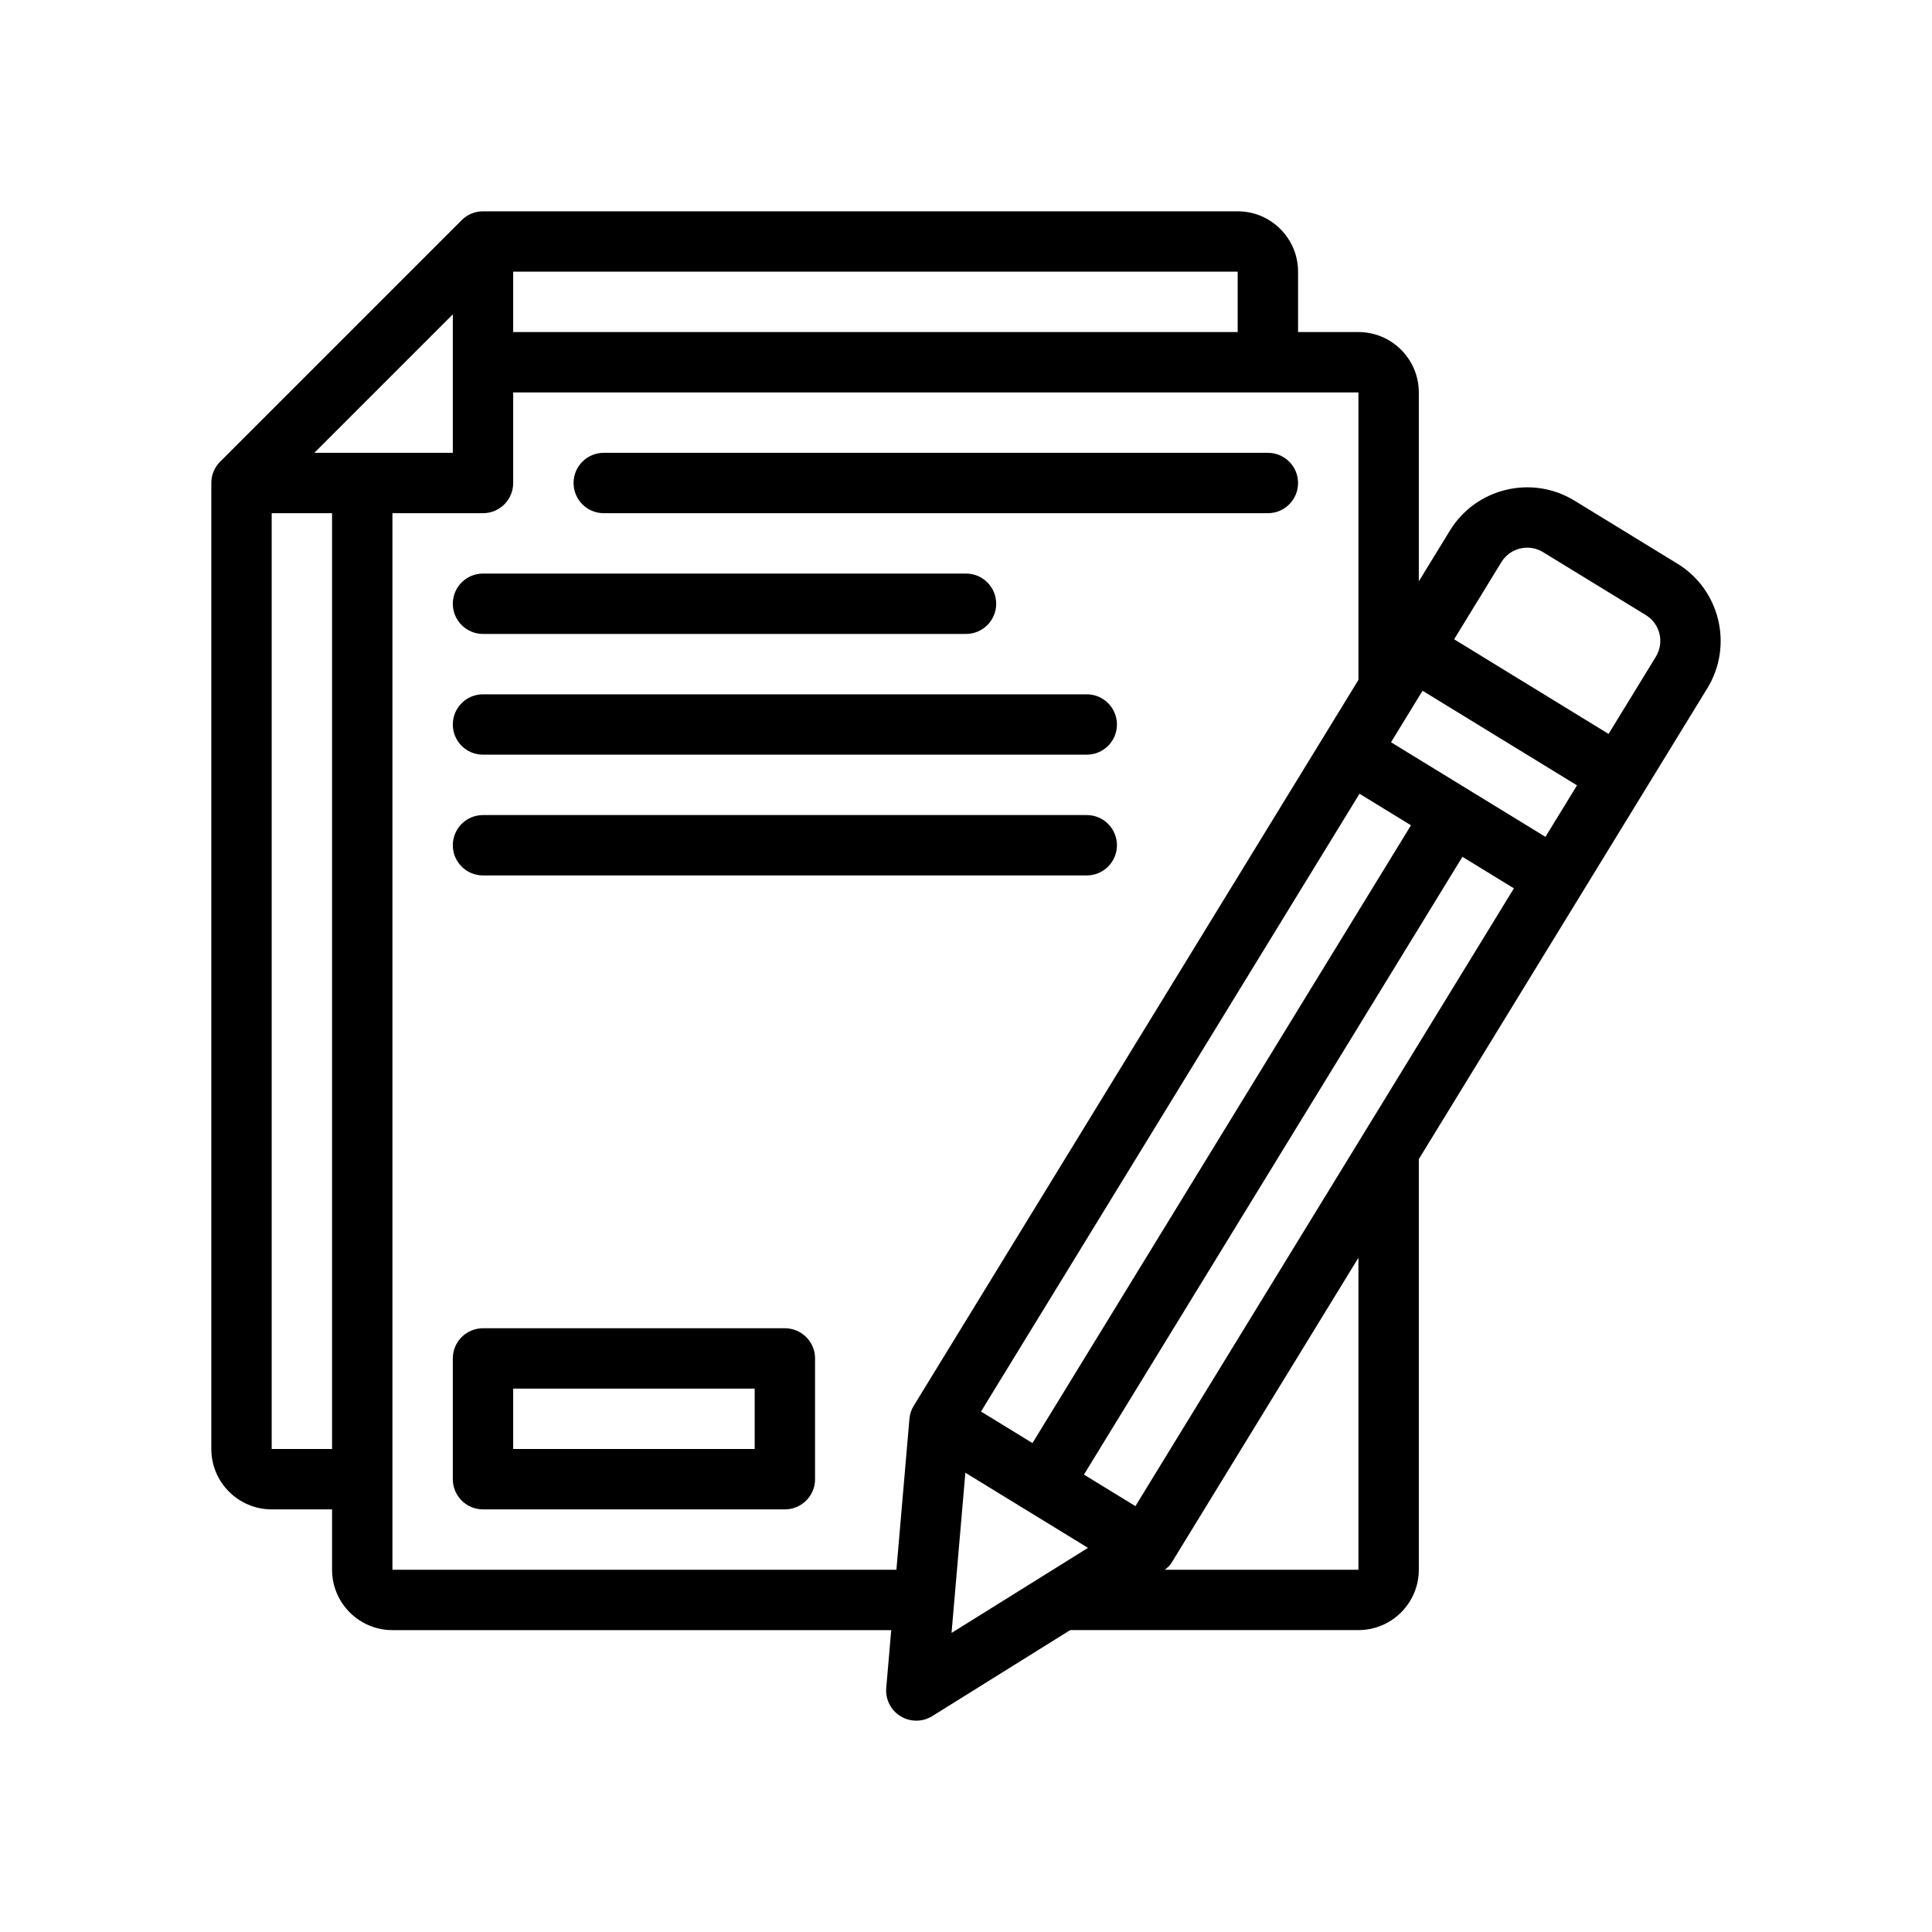
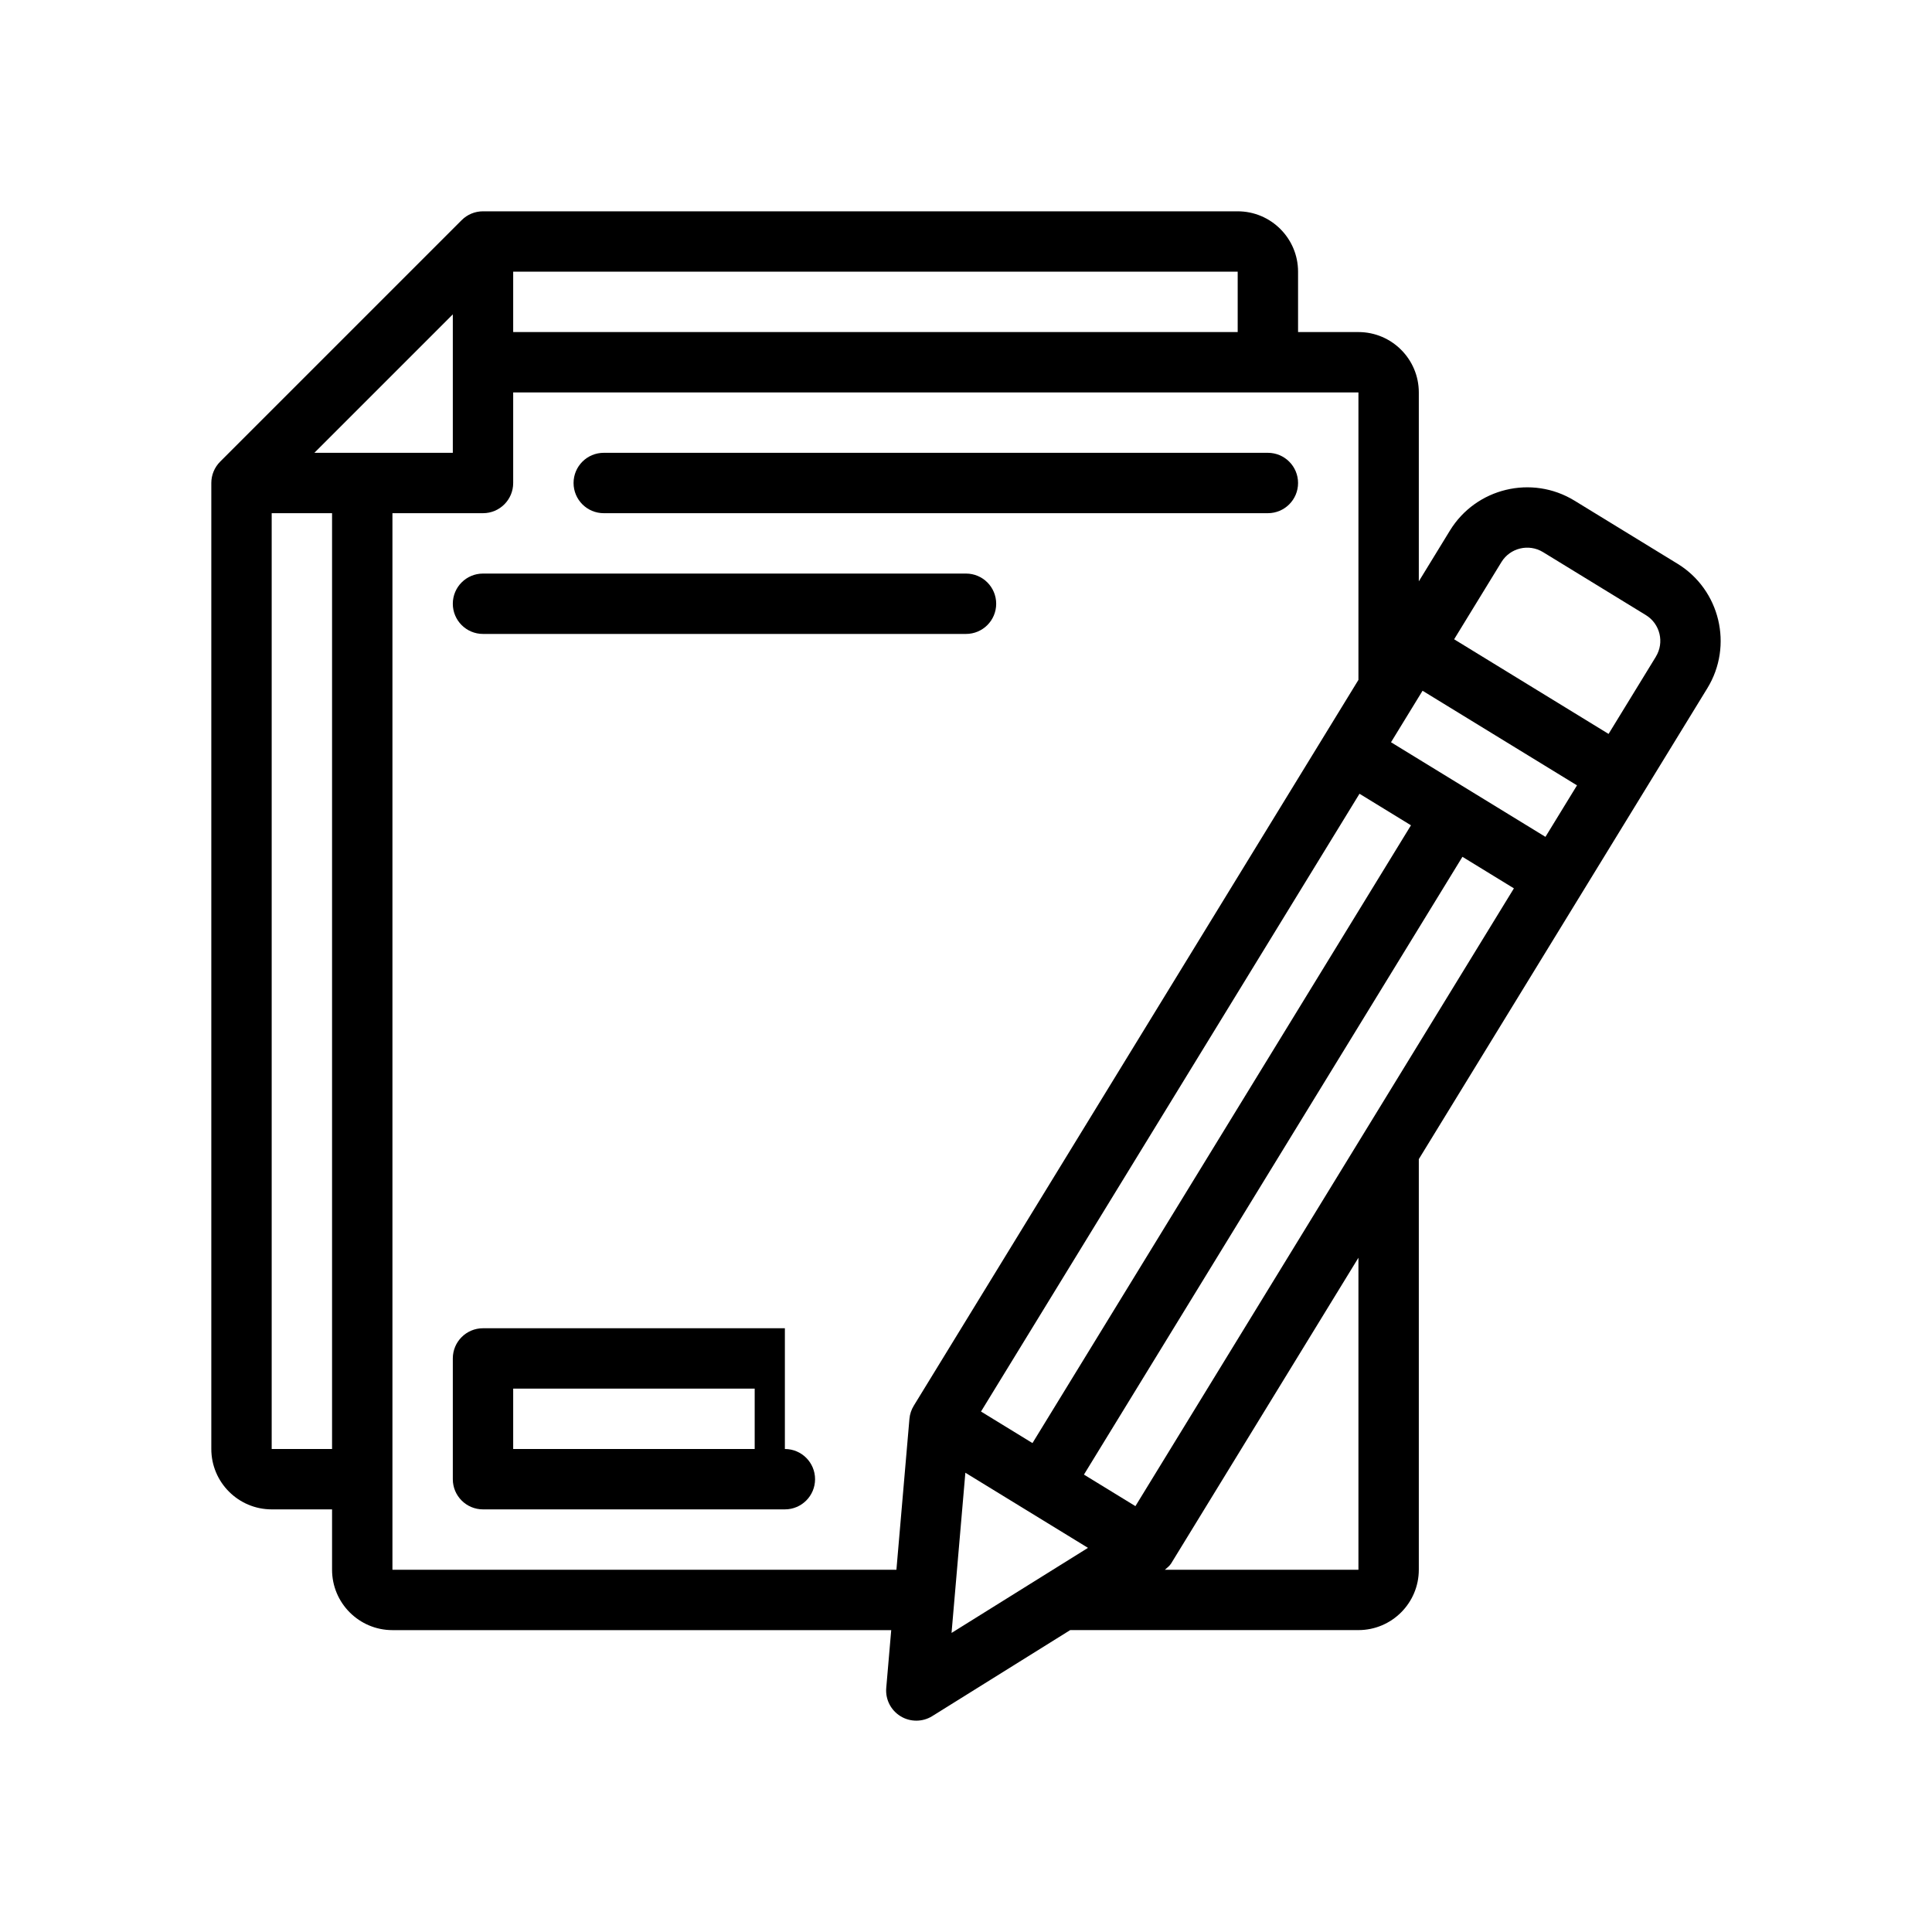
<svg xmlns="http://www.w3.org/2000/svg" id="Outline" viewBox="0 0 64 64">
  <path d="M55.567,18.673l-3.411-2.089c-1.411-.864-3.261-.419-4.125.991l-1.031,1.683v-6.258c0-1.103-.897-2-2-2h-2v-2c0-1.103-.897-2-2-2h-25c-.266,0-.52.105-.707.293L7.293,15.293c-.188.188-.293.442-.293.707v32c0,1.103.897,2,2,2h2v2c0,1.103.897,2,2,2h16.523l-.165,1.914c-.033.377.15.741.474.938.16.099.342.147.522.147.184,0,.367-.05.529-.151l4.569-2.849h9.548c1.103,0,2-.897,2-2v-13.601l9.558-15.6c.864-1.41.42-3.261-.99-4.125ZM37.613,49.893l-1.706-1.045,12.538-20.465,1.705,1.045-12.538,20.465ZM45.035,26.294l1.705,1.045-12.538,20.465-1.705-1.045,12.538-20.465ZM46.079,24.588l1.045-1.706,5.116,3.134-1.045,1.706-5.116-3.134ZM41,9v2h-24v-2h24ZM10.414,15l4.586-4.586v4.586h-4.586ZM9,48v-31h2v31h-2ZM13,52V17h3c.553,0,1-.448,1-1v-3h28v9.522l-14.73,24.044c-.081.132-.131.282-.144.437l-.431,4.997H13ZM31.979,48.786l4.062,2.489-4.52,2.818.458-5.307ZM45,52h-6.412c.074-.066.156-.125.208-.209l6.204-10.127v10.336ZM54.853,21.754l-1.567,2.558-5.116-3.135,1.567-2.558c.288-.47.905-.617,1.375-.331l3.411,2.089c.47.288.618.905.33,1.375Z" />
  <path d="M20,17h22c.553,0,1-.448,1-1s-.447-1-1-1h-22c-.553,0-1,.448-1,1s.447,1,1,1Z" />
  <path d="M16,21h16c.553,0,1-.448,1-1s-.447-1-1-1h-16c-.553,0-1,.448-1,1s.447,1,1,1Z" />
-   <path d="M16,25h20c.553,0,1-.448,1-1s-.447-1-1-1h-20c-.553,0-1,.448-1,1s.447,1,1,1Z" />
-   <path d="M16,29h20c.553,0,1-.448,1-1s-.447-1-1-1h-20c-.553,0-1,.448-1,1s.447,1,1,1Z" />
-   <path d="M26,44h-10c-.553,0-1,.448-1,1v4c0,.552.447,1,1,1h10c.553,0,1-.448,1-1v-4c0-.552-.447-1-1-1ZM25,48h-8v-2h8v2Z" />
+   <path d="M26,44h-10c-.553,0-1,.448-1,1v4c0,.552.447,1,1,1h10c.553,0,1-.448,1-1c0-.552-.447-1-1-1ZM25,48h-8v-2h8v2Z" />
</svg>